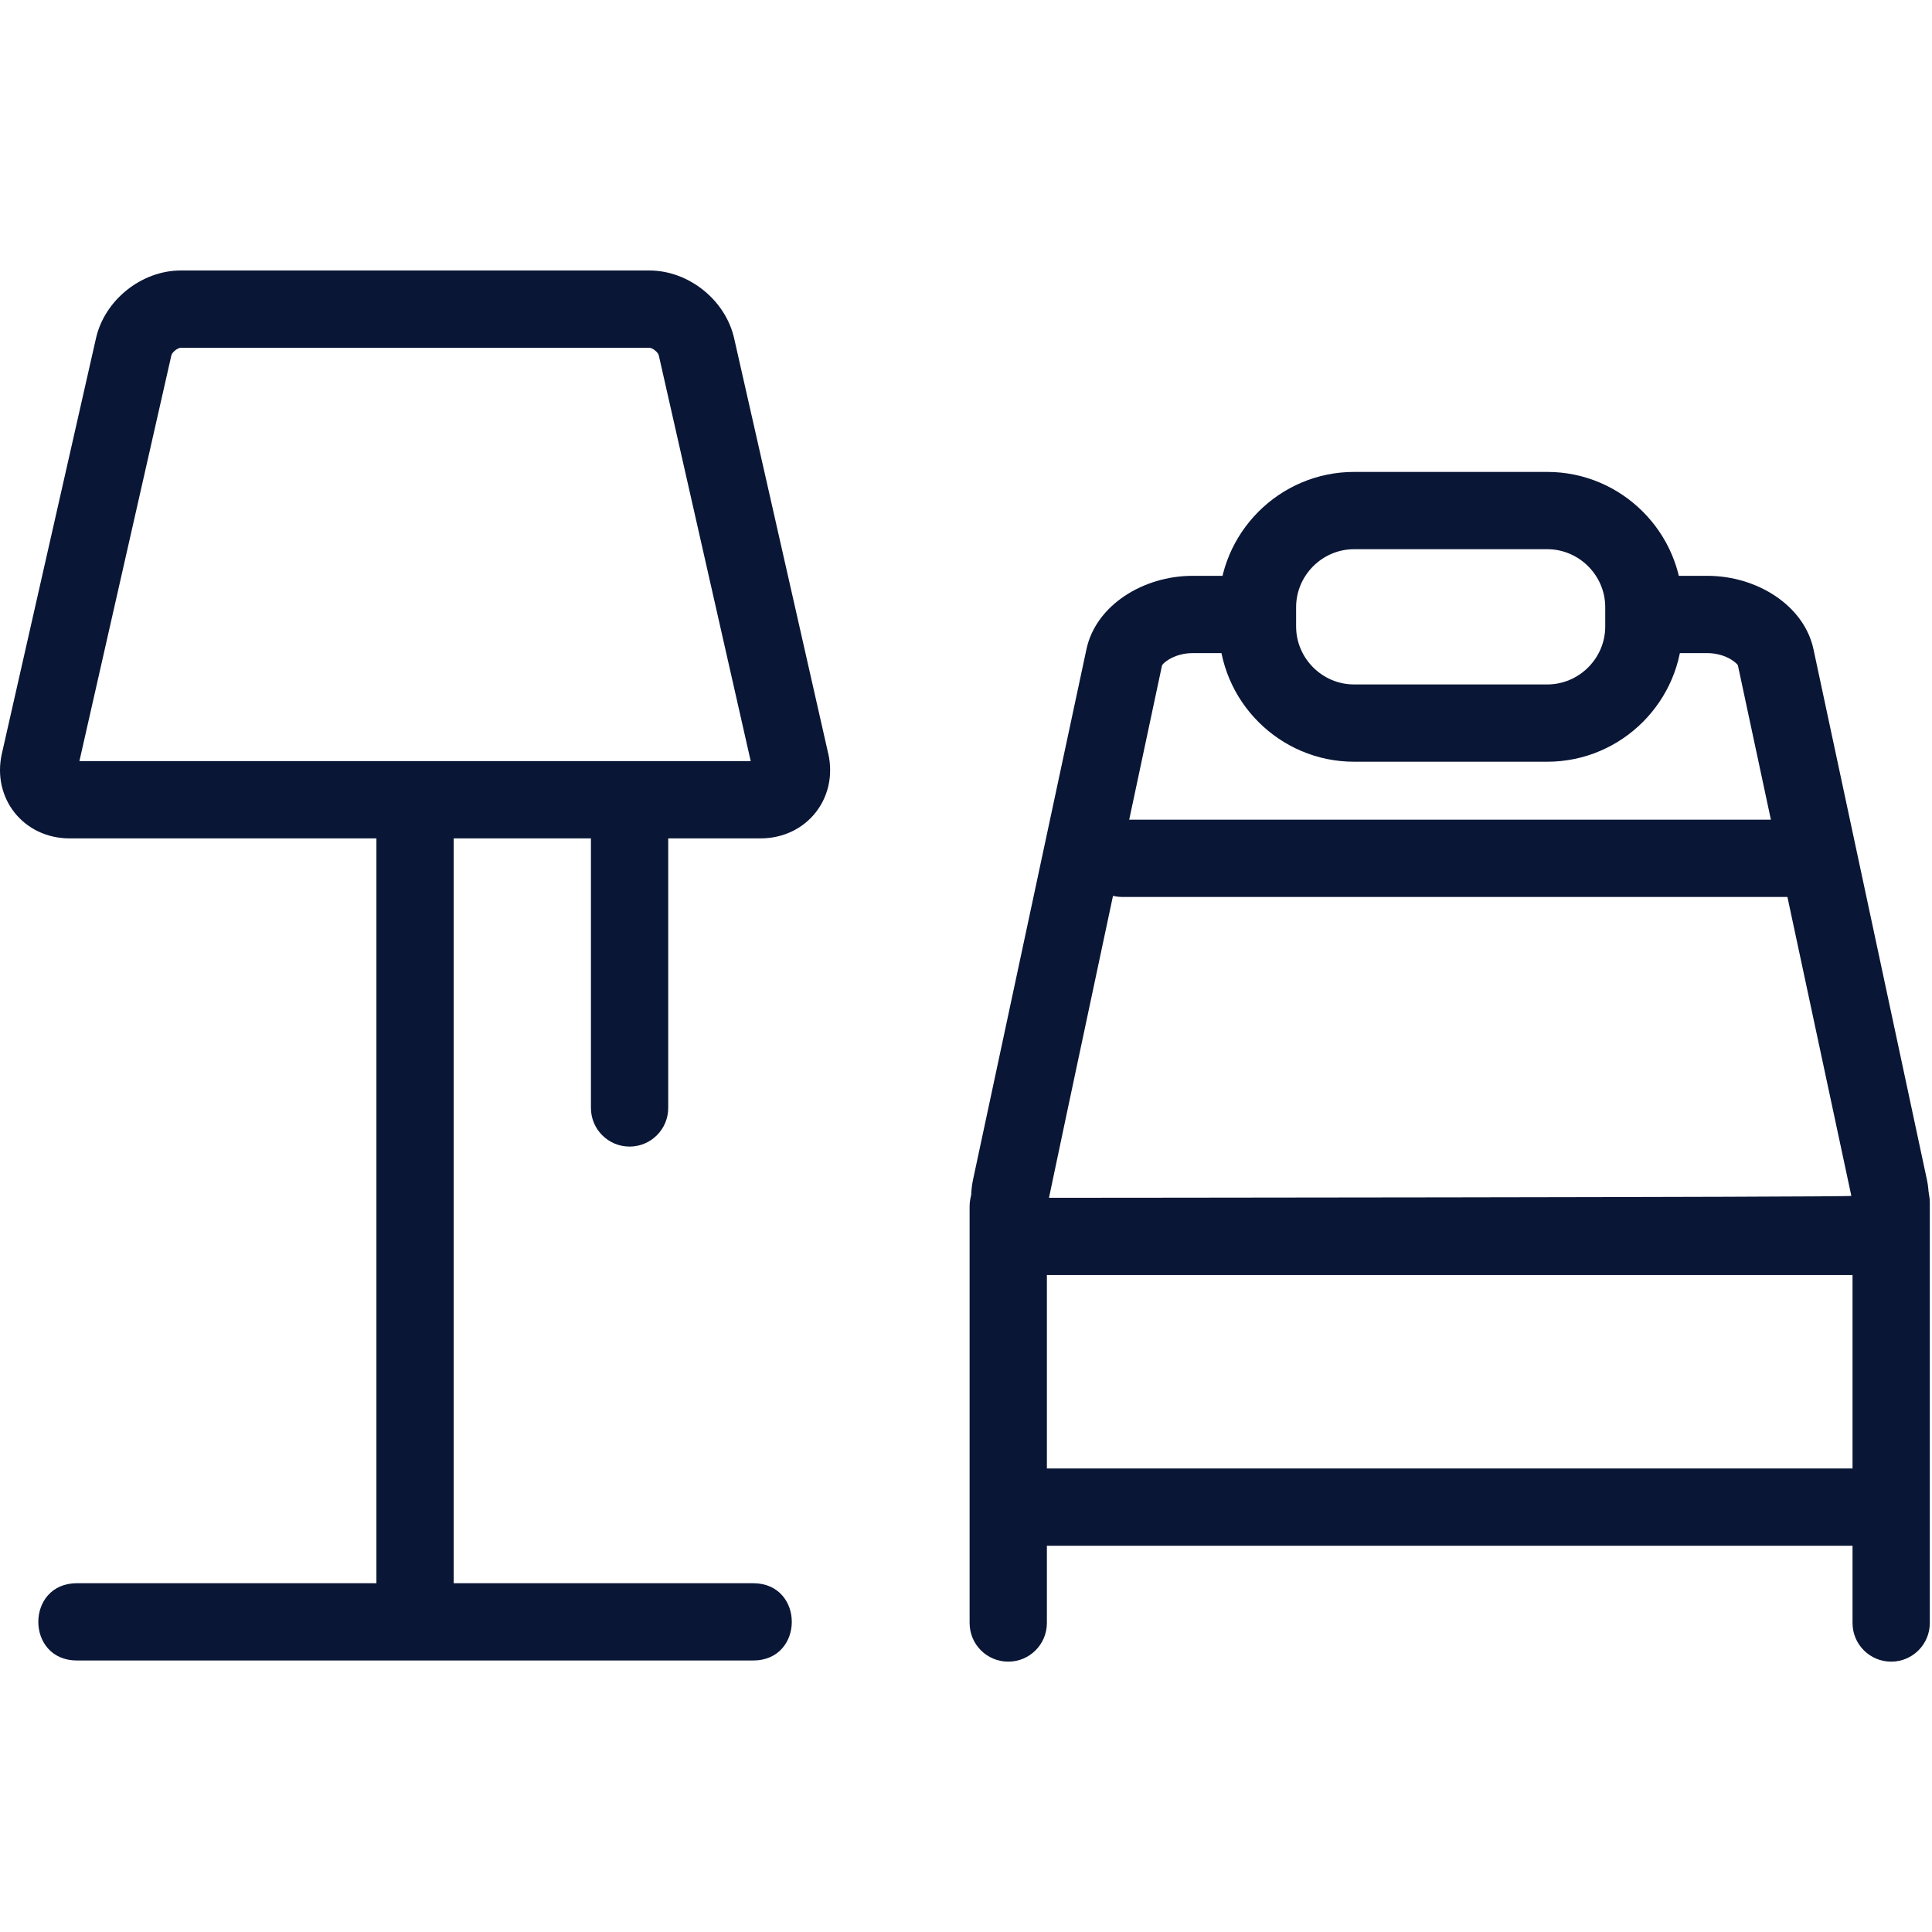
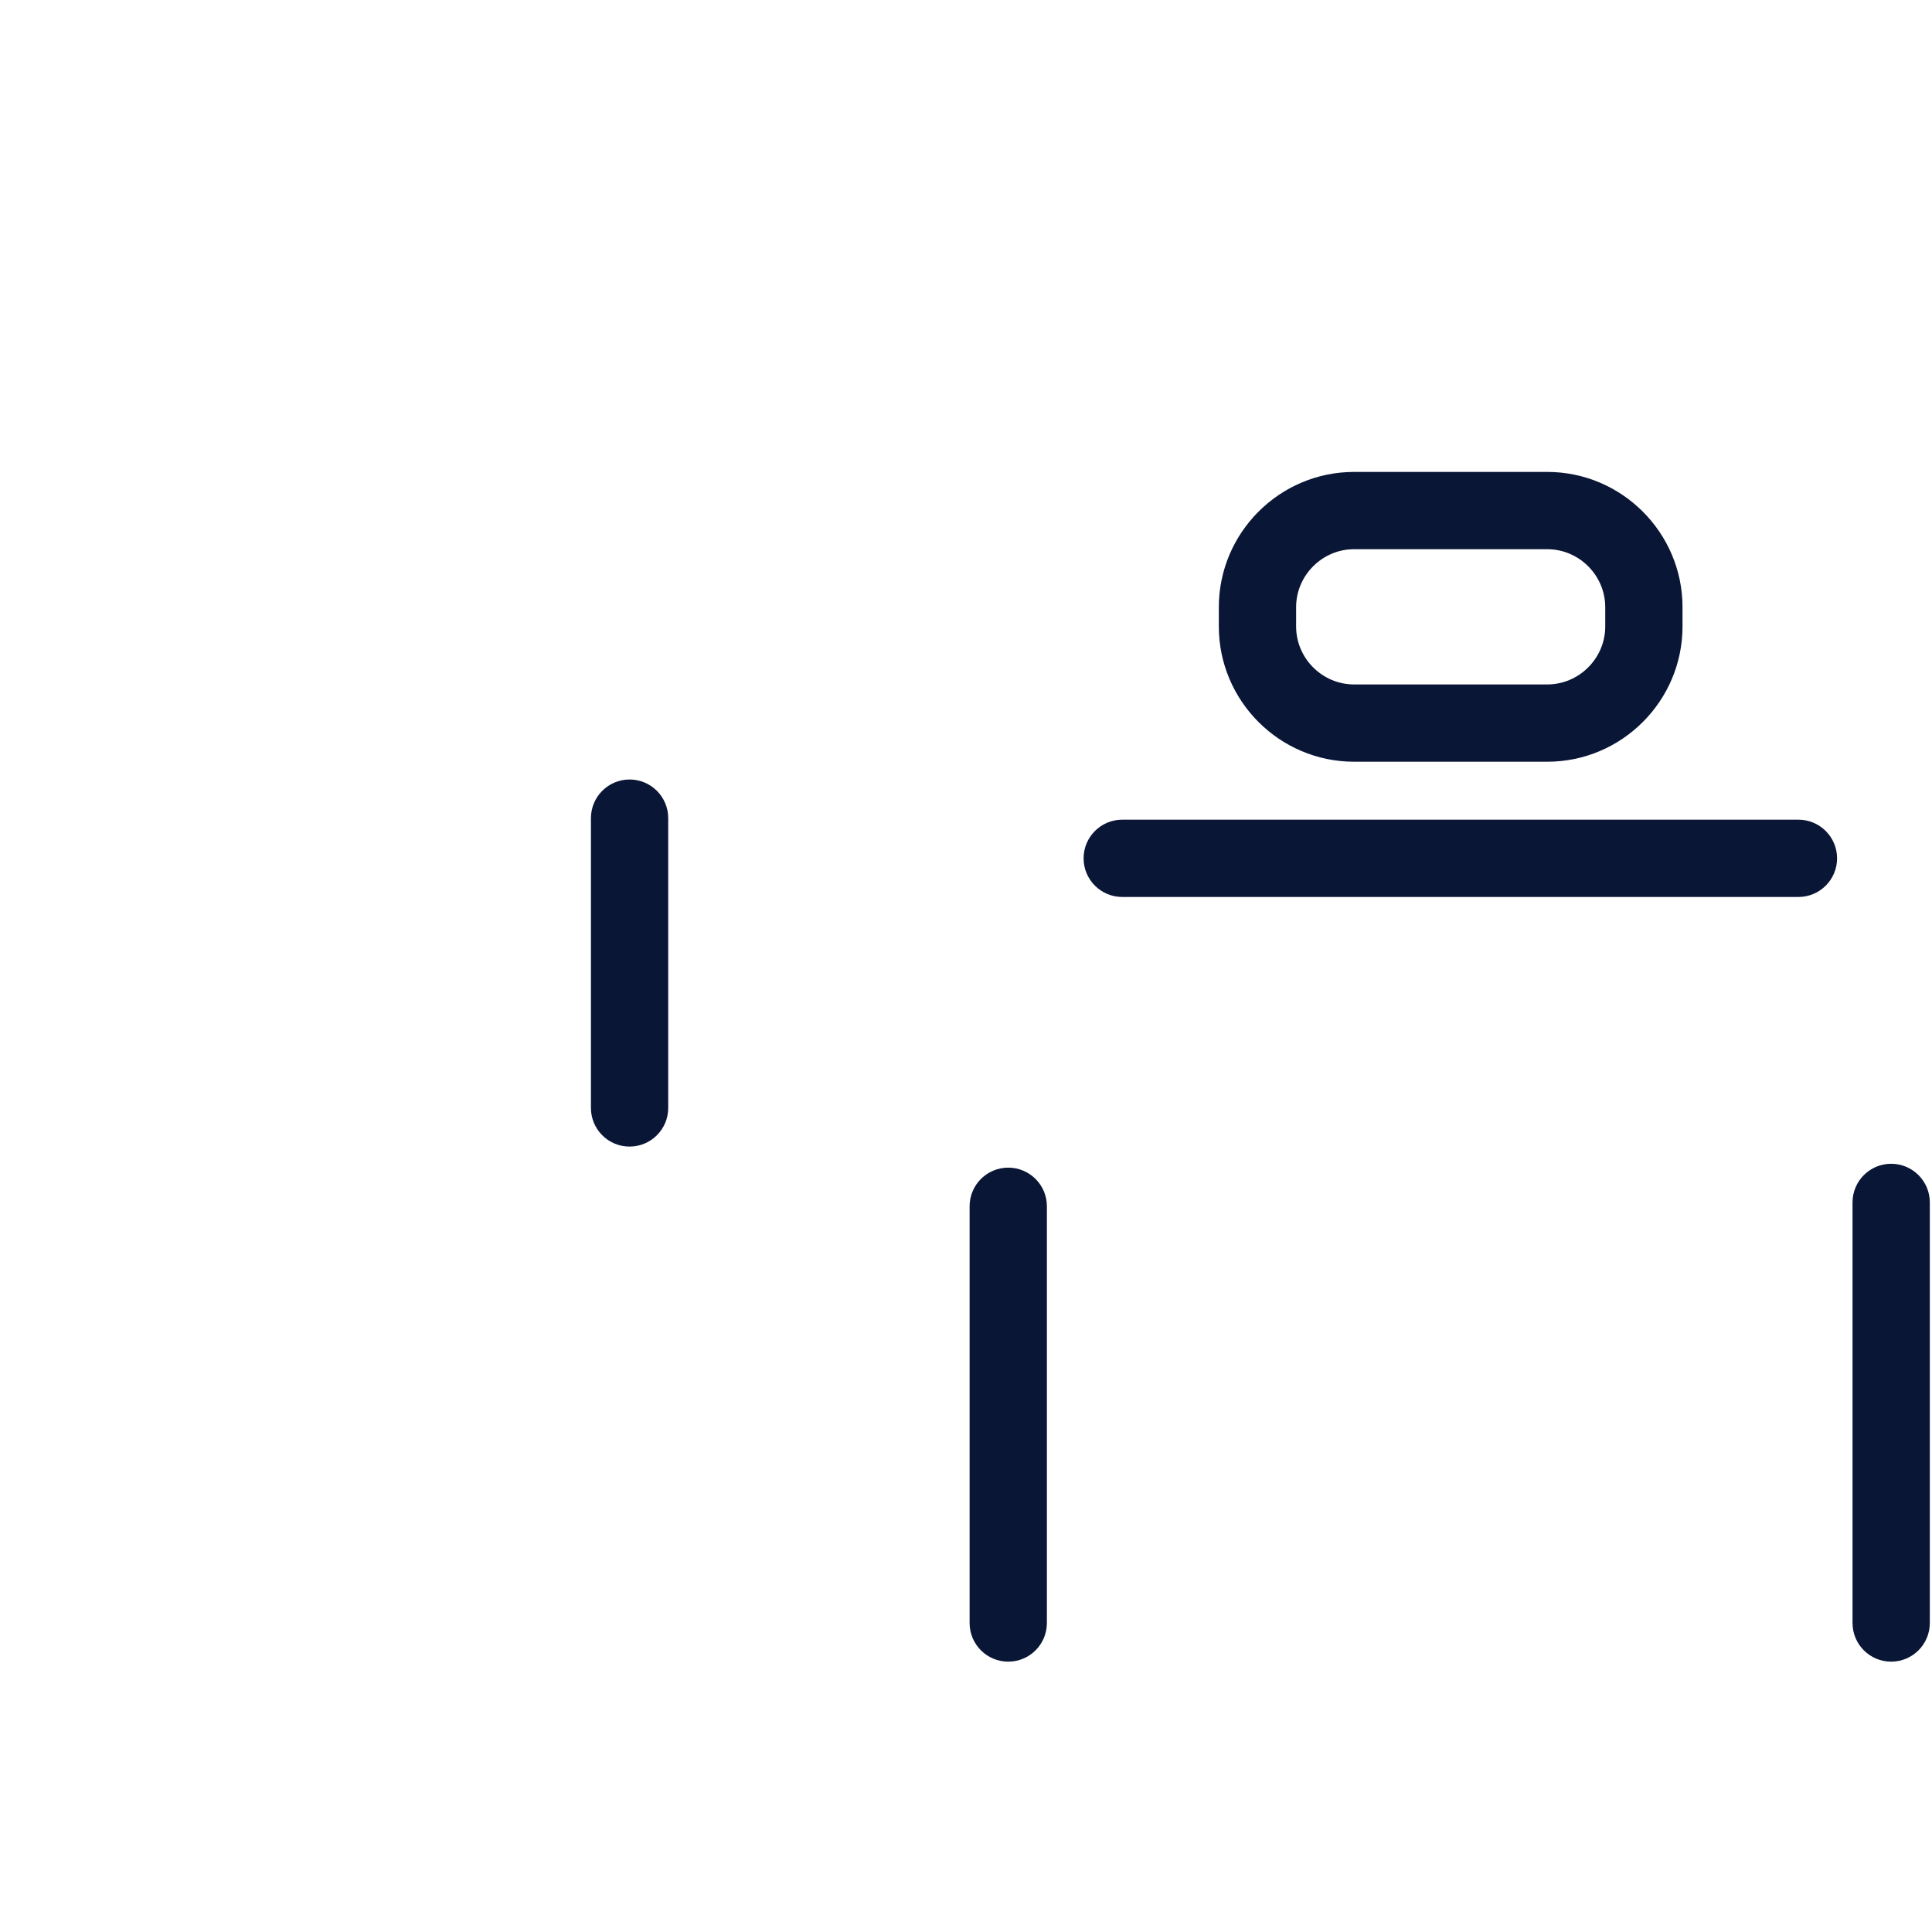
<svg xmlns="http://www.w3.org/2000/svg" width="60" height="60" viewBox="0 0 60 60" fill="none">
  <g clip-path="url(#clip0_850_4345)">
    <path d="M18.352 25.408V34.408C18.352 35.071 18.889 35.608 19.552 35.608C20.214 35.608 20.752 35.071 20.752 34.408V25.408C20.752 24.745 20.214 24.208 19.552 24.208C18.889 24.208 18.352 24.745 18.352 25.408ZM57.532 37.342V50.404C57.532 51.067 58.069 51.604 58.732 51.604C59.394 51.604 59.932 51.067 59.932 50.404V37.342C59.932 36.679 59.394 36.142 58.732 36.142C58.069 36.142 57.532 36.679 57.532 37.342ZM32.512 50.404V37.462C32.512 36.799 31.974 36.262 31.312 36.262C30.649 36.262 30.112 36.799 30.112 37.462V50.404C30.112 51.067 30.649 51.604 31.312 51.604C31.974 51.604 32.512 51.067 32.512 50.404ZM34.852 27.856H55.852C56.514 27.856 57.052 27.319 57.052 26.656C57.052 25.994 56.514 25.456 55.852 25.456H34.852C34.189 25.456 33.652 25.994 33.652 26.656C33.652 27.319 34.189 27.856 34.852 27.856ZM48.052 21.256C49.039 21.256 49.852 20.444 49.852 19.456V18.856C49.852 17.869 49.039 17.056 48.052 17.056H42.052C41.064 17.056 40.252 17.869 40.252 18.856V19.456C40.252 20.444 41.064 21.256 42.052 21.256H48.052ZM48.052 23.656H42.052C39.739 23.656 37.852 21.769 37.852 19.456V18.856C37.852 16.544 39.739 14.656 42.052 14.656H48.052C50.364 14.656 52.252 16.544 52.252 18.856V19.456C52.252 21.769 50.364 23.656 48.052 23.656Z" fill="#0A1636" />
-     <path d="M31.604 48.004H57.701C58.364 48.004 58.901 47.467 58.901 46.804C58.901 46.142 58.364 45.604 57.701 45.604H31.604C30.941 45.604 30.404 46.142 30.404 46.804C30.404 47.467 30.941 48.004 31.604 48.004ZM11.69 25.108V49.948C11.69 50.611 12.228 51.148 12.89 51.148C13.553 51.148 14.09 50.611 14.09 49.948V25.108C14.09 24.445 13.553 23.908 12.89 23.908C12.228 23.908 11.69 24.445 11.69 25.108Z" fill="#0A1636" />
-     <path d="M23.39 49.168V51.568H2.39V49.168H23.39ZM23.39 51.568H2.39C0.79 51.568 0.79 49.168 2.39 49.168H23.39C24.99 49.168 24.99 51.568 23.39 51.568ZM20.459 11.035C20.437 10.939 20.264 10.8 20.164 10.8H5.616C5.517 10.8 5.343 10.939 5.322 11.036L2.466 23.637H23.314L20.459 11.035ZM25.722 23.401C26.037 24.796 25.046 26.037 23.616 26.037H2.164C0.734 26.037 -0.257 24.796 0.059 23.401L2.981 10.505C3.25 9.315 4.396 8.4 5.616 8.4H20.164C21.385 8.4 22.53 9.315 22.799 10.505L25.721 23.401H25.722ZM51.803 20.283H53.025C53.296 20.283 53.568 20.36 53.77 20.487C53.908 20.573 53.968 20.649 53.972 20.663L57.495 37.139C57.504 37.183 32.577 37.199 32.577 37.199C32.568 37.199 36.088 20.663 36.088 20.663C36.091 20.649 36.151 20.573 36.289 20.487C36.492 20.36 36.764 20.283 37.035 20.283H38.227V17.883H37.035C35.5 17.883 34.032 18.8 33.741 20.161L30.218 36.638C29.893 38.159 31.023 39.599 32.577 39.599H57.482C59.037 39.599 60.167 38.159 59.842 36.637L56.319 20.162C56.027 18.799 54.56 17.883 53.025 17.883H51.803V20.283L51.803 20.283Z" fill="#0A1636" />
  </g>
  <defs>
    <clipPath id="clip0_850_4345">
      <rect width="60" height="60" fill="white" />
    </clipPath>
  </defs>
</svg>